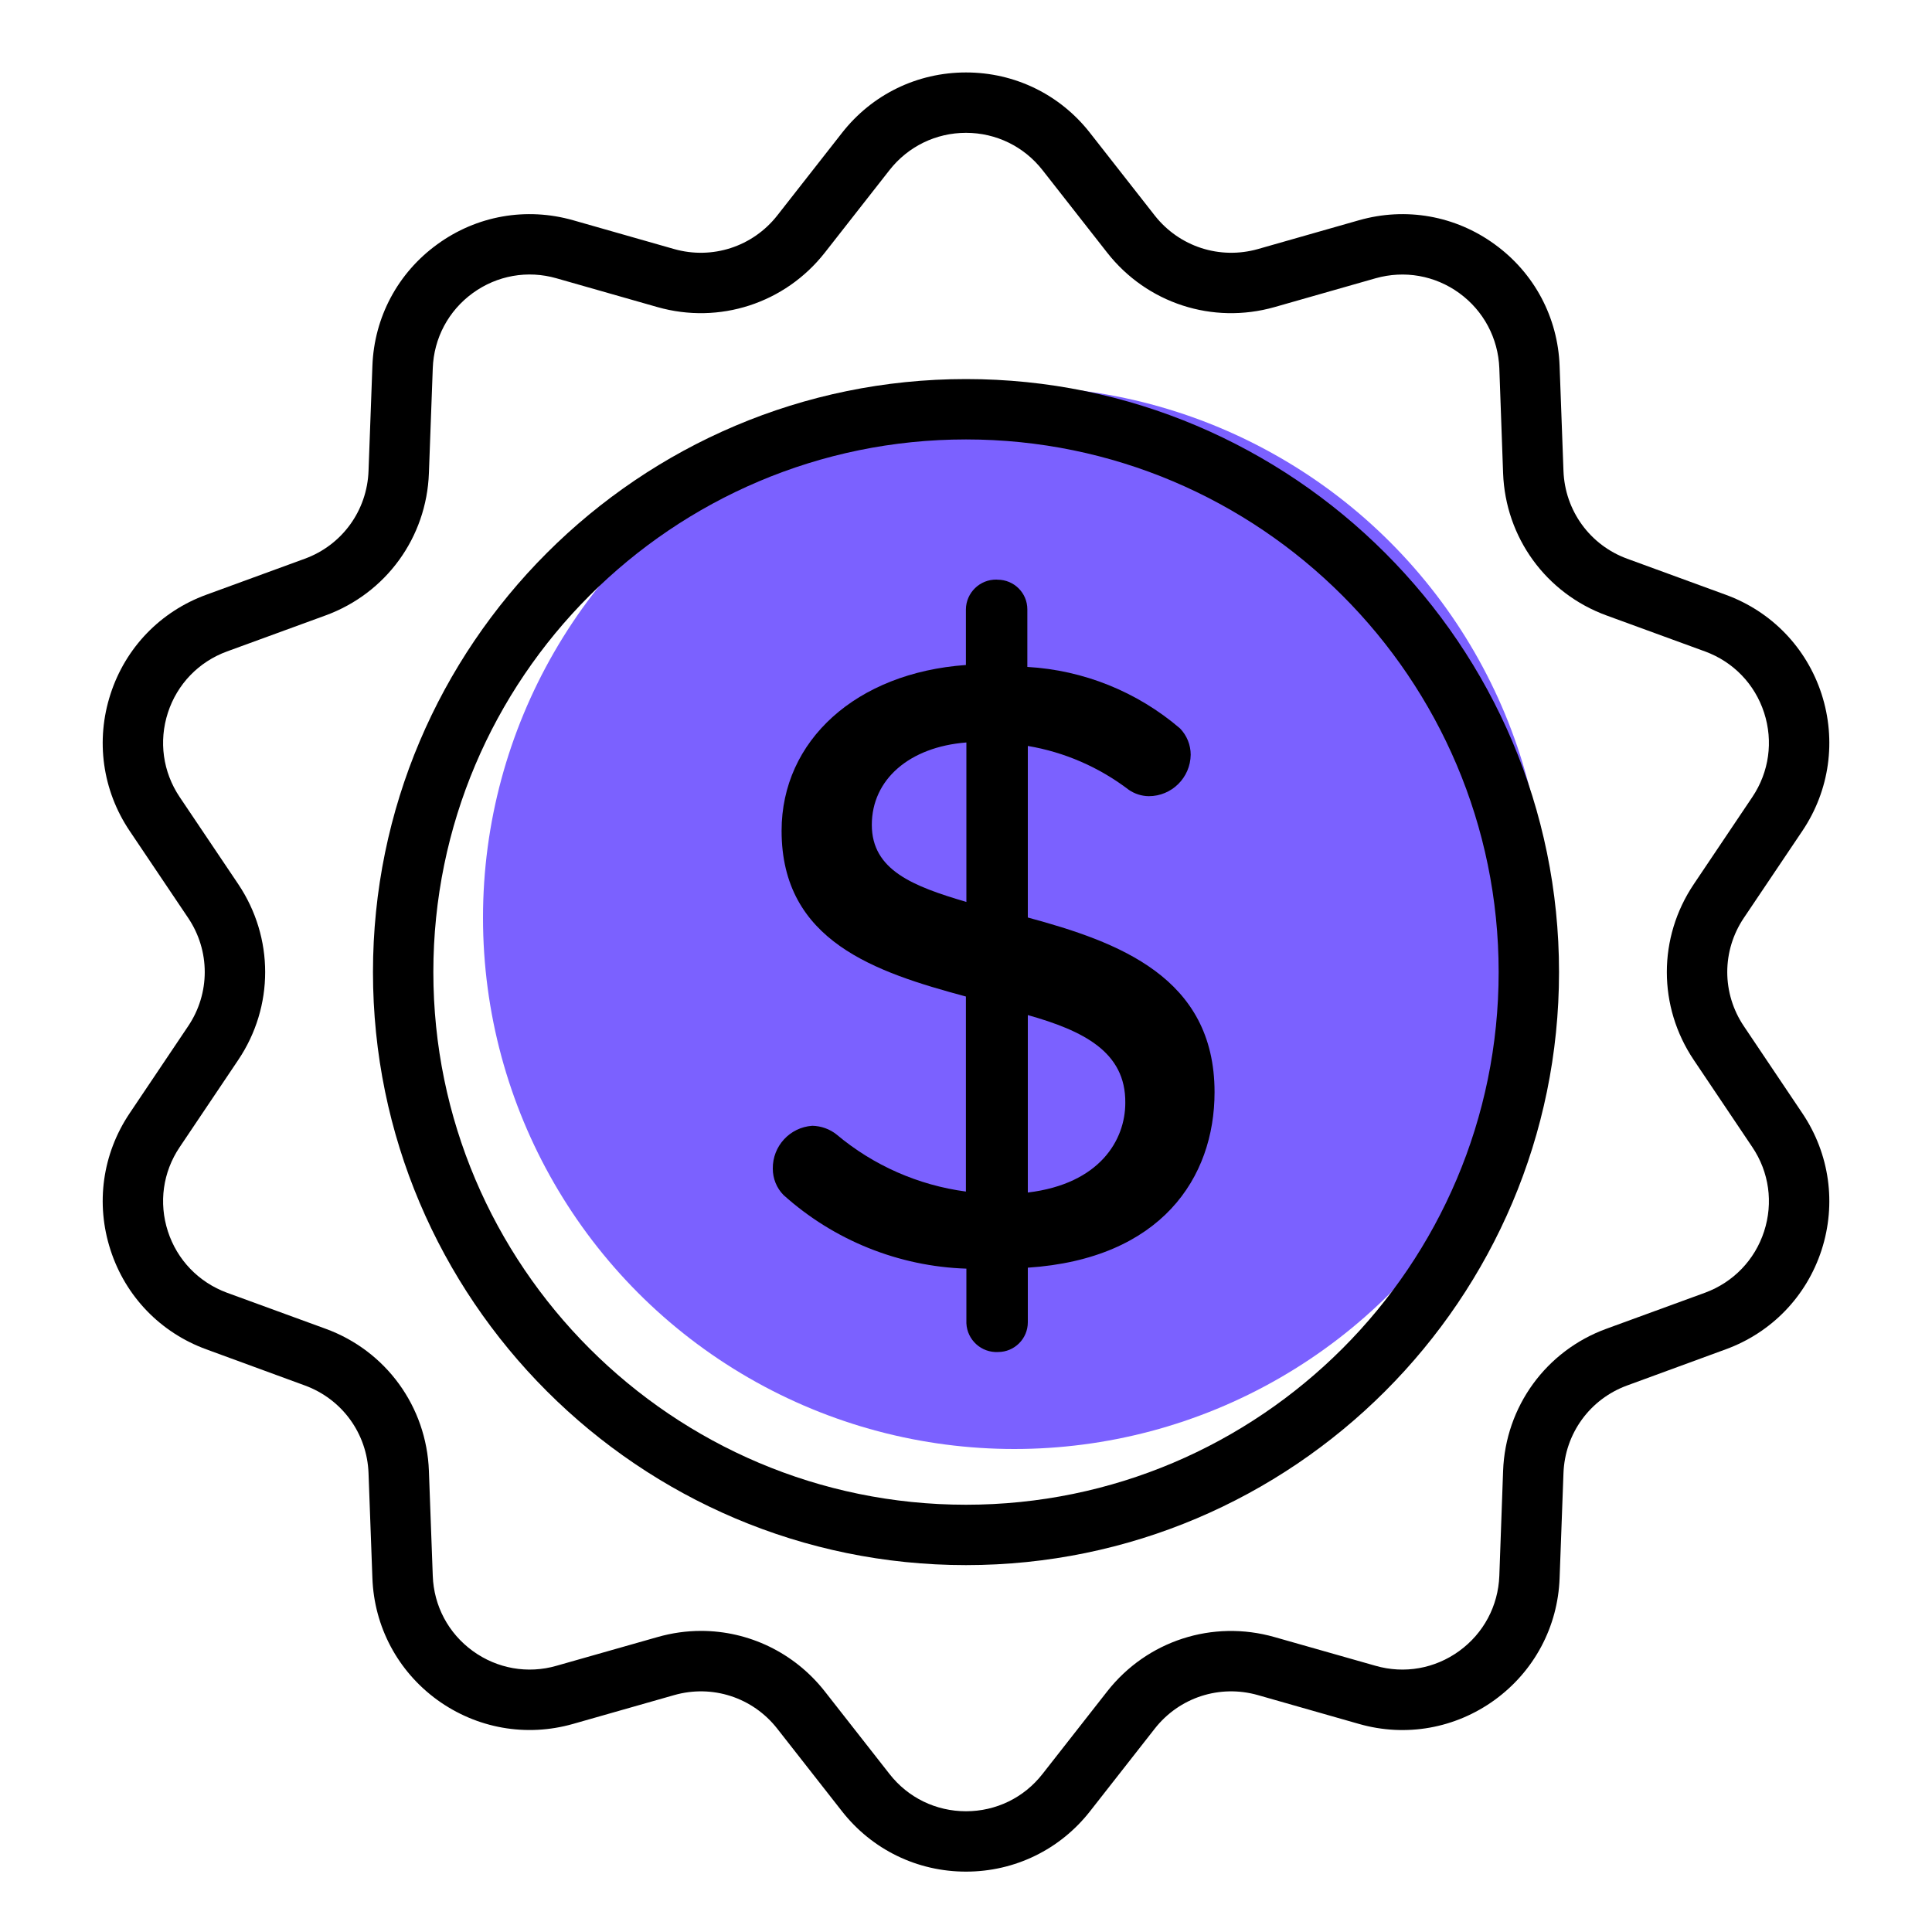
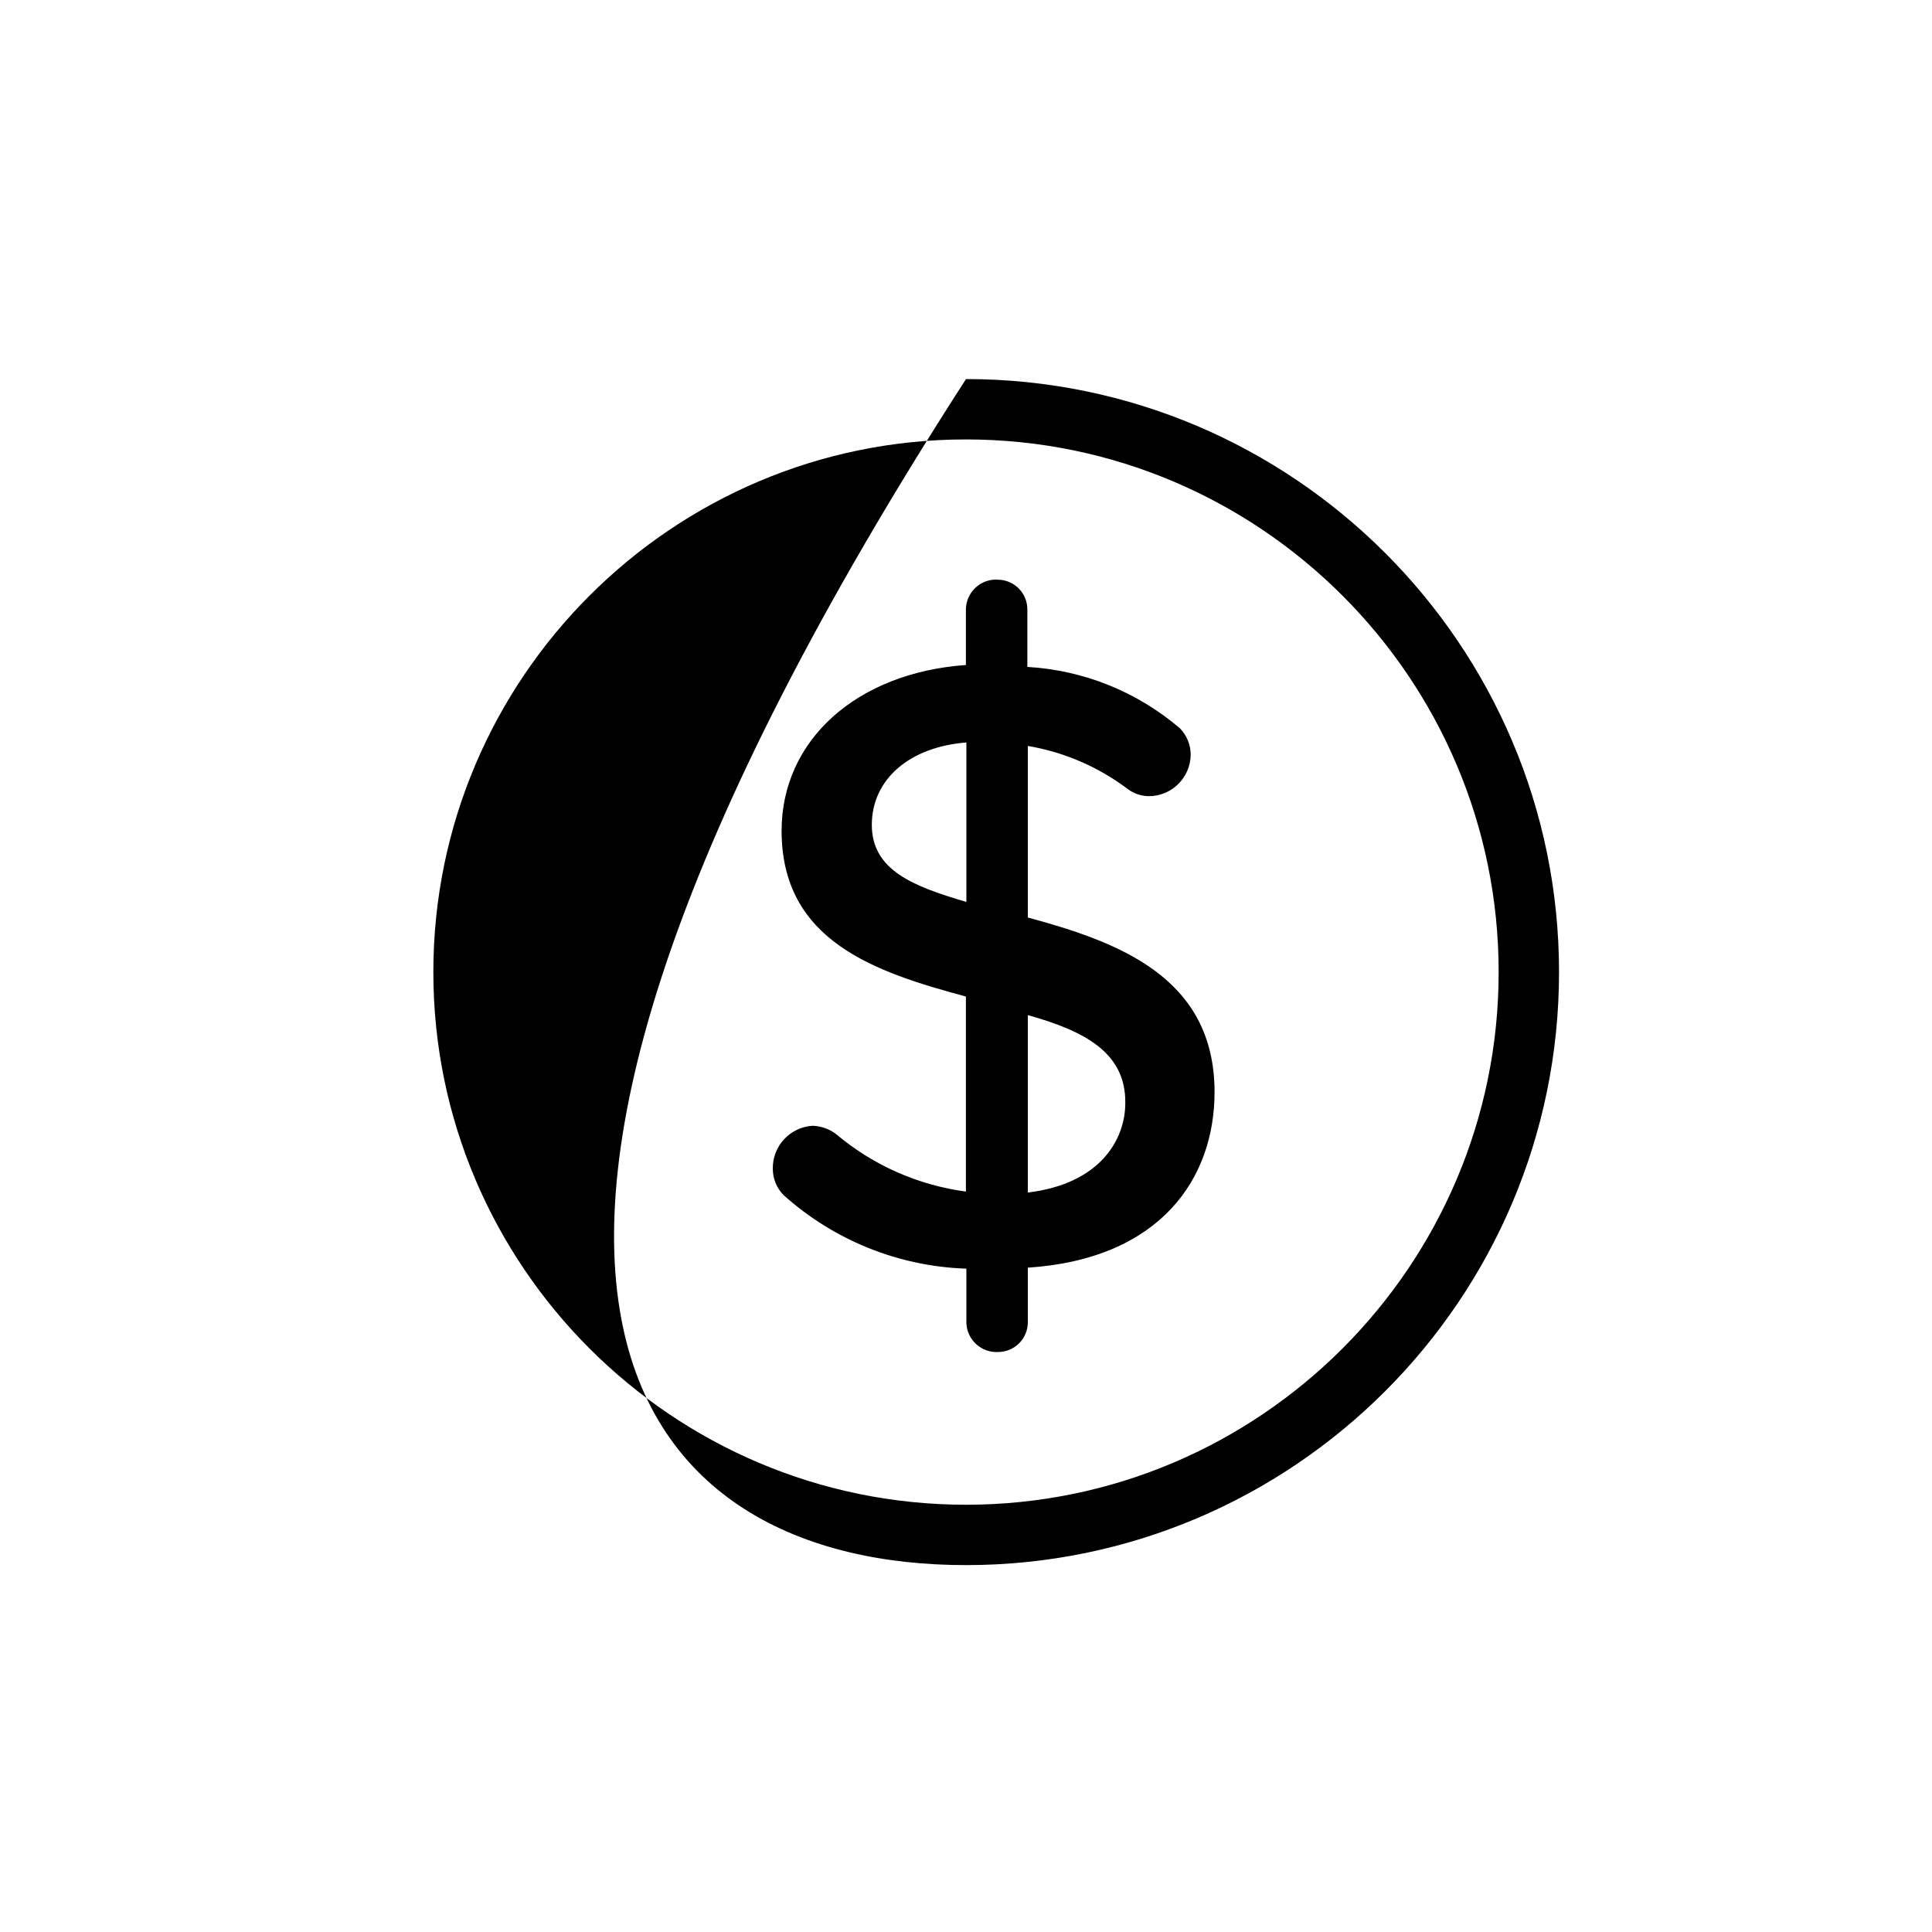
<svg xmlns="http://www.w3.org/2000/svg" fill="none" viewBox="0 0 20 20" height="20" width="20">
-   <circle fill="#7B61FF" r="5.5" cy="9.5" cx="10.5" />
-   <path fill="black" d="M18.659 8.6C18.94 8.181 19.012 7.665 18.857 7.185C18.701 6.705 18.339 6.33 17.865 6.157L16.845 5.784C16.459 5.643 16.2 5.286 16.185 4.875L16.145 3.789C16.127 3.285 15.882 2.825 15.473 2.529C15.065 2.232 14.553 2.142 14.068 2.28L13.023 2.578C12.627 2.69 12.208 2.554 11.954 2.231L11.284 1.376C10.973 0.978 10.505 0.75 10 0.75C9.495 0.75 9.027 0.978 8.716 1.376L8.046 2.231C7.792 2.554 7.373 2.69 6.978 2.578L5.933 2.28C5.447 2.142 4.935 2.232 4.527 2.529C4.118 2.825 3.873 3.285 3.855 3.789L3.815 4.875C3.8 5.286 3.541 5.643 3.155 5.784L2.135 6.157C1.661 6.33 1.299 6.705 1.144 7.185C0.988 7.665 1.06 8.181 1.341 8.6L1.947 9.501C2.177 9.842 2.177 10.283 1.947 10.624L1.341 11.526C1.06 11.945 0.988 12.46 1.144 12.94C1.299 13.42 1.661 13.795 2.135 13.968L3.155 14.342C3.541 14.483 3.8 14.839 3.815 15.25L3.855 16.336C3.873 16.84 4.118 17.3 4.526 17.597C4.935 17.893 5.447 17.984 5.932 17.846L6.978 17.548C7.373 17.435 7.792 17.571 8.046 17.895L8.716 18.75C9.027 19.147 9.495 19.375 10 19.375C10.505 19.375 10.973 19.147 11.284 18.75L11.954 17.895C12.208 17.571 12.627 17.435 13.023 17.548L14.068 17.846C14.553 17.985 15.066 17.893 15.474 17.597C15.882 17.3 16.127 16.84 16.145 16.336L16.185 15.25C16.2 14.839 16.459 14.483 16.845 14.342L17.865 13.968C18.339 13.795 18.701 13.42 18.857 12.94C19.012 12.46 18.94 11.945 18.659 11.526L18.053 10.624C17.823 10.283 17.823 9.842 18.053 9.501L18.659 8.6ZM17.534 10.973L18.14 11.875C18.314 12.133 18.358 12.451 18.262 12.747C18.166 13.043 17.943 13.274 17.651 13.382L16.63 13.755C16.004 13.983 15.584 14.562 15.56 15.227L15.521 16.313C15.509 16.625 15.358 16.908 15.106 17.091C14.854 17.274 14.538 17.33 14.239 17.244L13.194 16.947C12.553 16.764 11.873 16.985 11.462 17.509L10.792 18.364C10.6 18.61 10.311 18.75 10 18.75C9.689 18.75 9.4 18.61 9.208 18.364L8.538 17.509C8.222 17.107 7.749 16.883 7.257 16.883C7.107 16.883 6.956 16.904 6.806 16.947L5.761 17.244C5.463 17.33 5.146 17.274 4.894 17.091C4.642 16.908 4.491 16.625 4.48 16.313L4.44 15.227C4.416 14.562 3.996 13.983 3.37 13.755L2.349 13.382C2.057 13.274 1.834 13.043 1.738 12.747C1.642 12.451 1.686 12.133 1.86 11.875L2.466 10.973C2.838 10.42 2.838 9.706 2.466 9.152L1.86 8.251C1.686 7.992 1.642 7.674 1.738 7.378C1.834 7.082 2.057 6.851 2.349 6.744L3.37 6.371C3.996 6.142 4.416 5.564 4.44 4.898L4.48 3.812C4.491 3.501 4.642 3.217 4.894 3.034C5.146 2.851 5.462 2.795 5.761 2.881L6.806 3.179C7.447 3.361 8.126 3.14 8.538 2.616L9.208 1.761C9.4 1.516 9.689 1.375 10 1.375C10.311 1.375 10.6 1.516 10.792 1.761L11.462 2.616C11.873 3.14 12.553 3.361 13.194 3.179L14.239 2.881C14.538 2.796 14.854 2.851 15.106 3.034C15.358 3.217 15.509 3.501 15.521 3.812L15.56 4.898C15.584 5.564 16.004 6.142 16.63 6.371L17.651 6.744C17.943 6.851 18.166 7.082 18.262 7.378C18.358 7.674 18.314 7.992 18.14 8.251L17.534 9.153C17.162 9.706 17.162 10.42 17.534 10.973Z" />
-   <path fill="black" d="M10 3.924C6.615 3.924 3.861 6.678 3.861 10.063C3.861 13.448 6.615 16.202 10 16.202C13.385 16.202 16.139 13.448 16.139 10.063C16.139 6.678 13.385 3.924 10 3.924ZM10 15.577C6.96 15.577 4.486 13.103 4.486 10.063C4.486 7.022 6.96 4.549 10 4.549C13.04 4.549 15.514 7.022 15.514 10.063C15.514 13.103 13.04 15.577 10 15.577Z" />
+   <path fill="black" d="M10 3.924C3.861 13.448 6.615 16.202 10 16.202C13.385 16.202 16.139 13.448 16.139 10.063C16.139 6.678 13.385 3.924 10 3.924ZM10 15.577C6.96 15.577 4.486 13.103 4.486 10.063C4.486 7.022 6.96 4.549 10 4.549C13.04 4.549 15.514 7.022 15.514 10.063C15.514 13.103 13.04 15.577 10 15.577Z" />
  <path fill="black" d="M10.64 9.498V7.722C11.02 7.786 11.378 7.942 11.685 8.176C11.746 8.218 11.818 8.241 11.892 8.242C12.13 8.242 12.323 8.05 12.326 7.813C12.326 7.711 12.286 7.613 12.215 7.54C11.772 7.161 11.217 6.937 10.635 6.904V6.308C10.635 6.138 10.497 6.001 10.327 6.001C10.323 6 10.32 6 10.316 6C10.144 5.997 10.001 6.135 9.999 6.308V6.884C8.863 6.965 8.091 7.666 8.091 8.6C8.091 9.746 9.065 10.064 9.999 10.316V12.335C9.506 12.269 9.042 12.065 8.661 11.745C8.59 11.688 8.501 11.656 8.409 11.654C8.176 11.67 7.997 11.865 8 12.098C8 12.2 8.039 12.298 8.111 12.371C8.633 12.84 9.303 13.11 10.004 13.133V13.688C10.004 13.691 10.004 13.695 10.004 13.699C10.012 13.871 10.159 14.005 10.332 13.996C10.502 13.996 10.64 13.858 10.64 13.688V13.123C12.018 13.032 12.573 12.194 12.573 11.306C12.573 10.114 11.574 9.751 10.64 9.498ZM10.004 9.337C9.454 9.175 9.025 9.009 9.025 8.539C9.025 8.07 9.413 7.732 10.004 7.686V9.337ZM10.64 12.345V10.508C11.21 10.669 11.655 10.887 11.649 11.417C11.649 11.8 11.387 12.255 10.64 12.345Z" />
</svg>